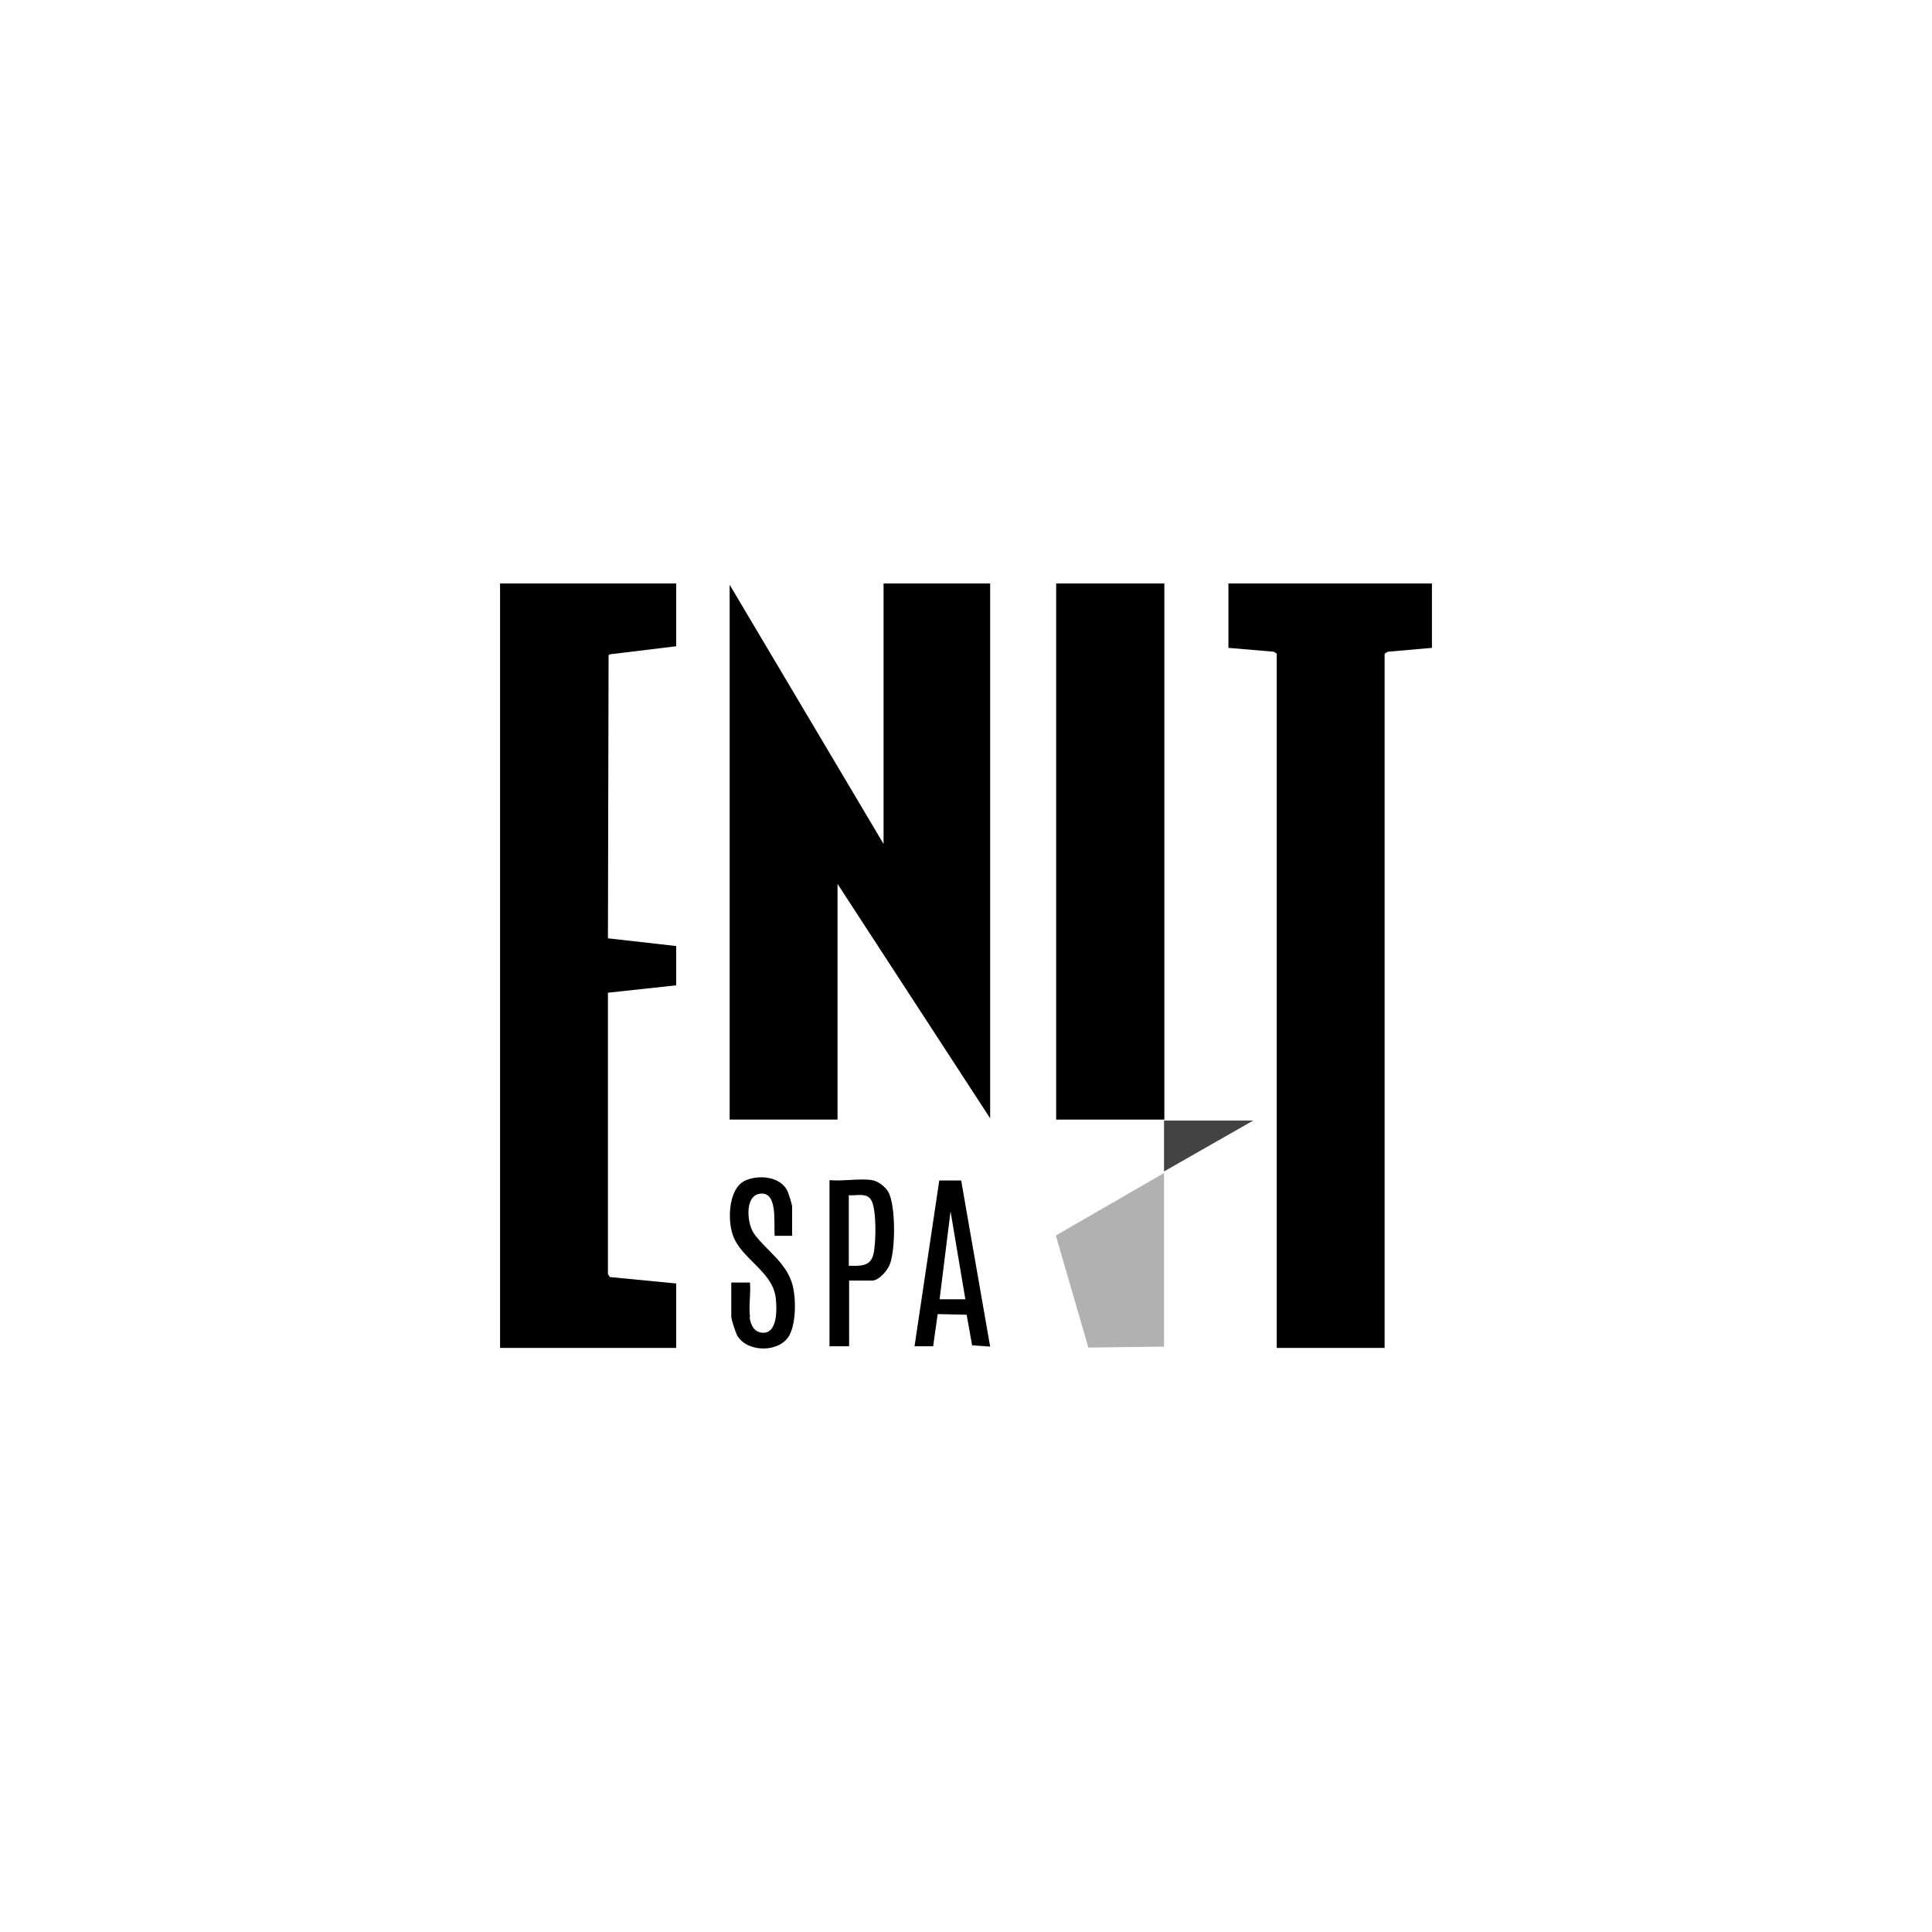
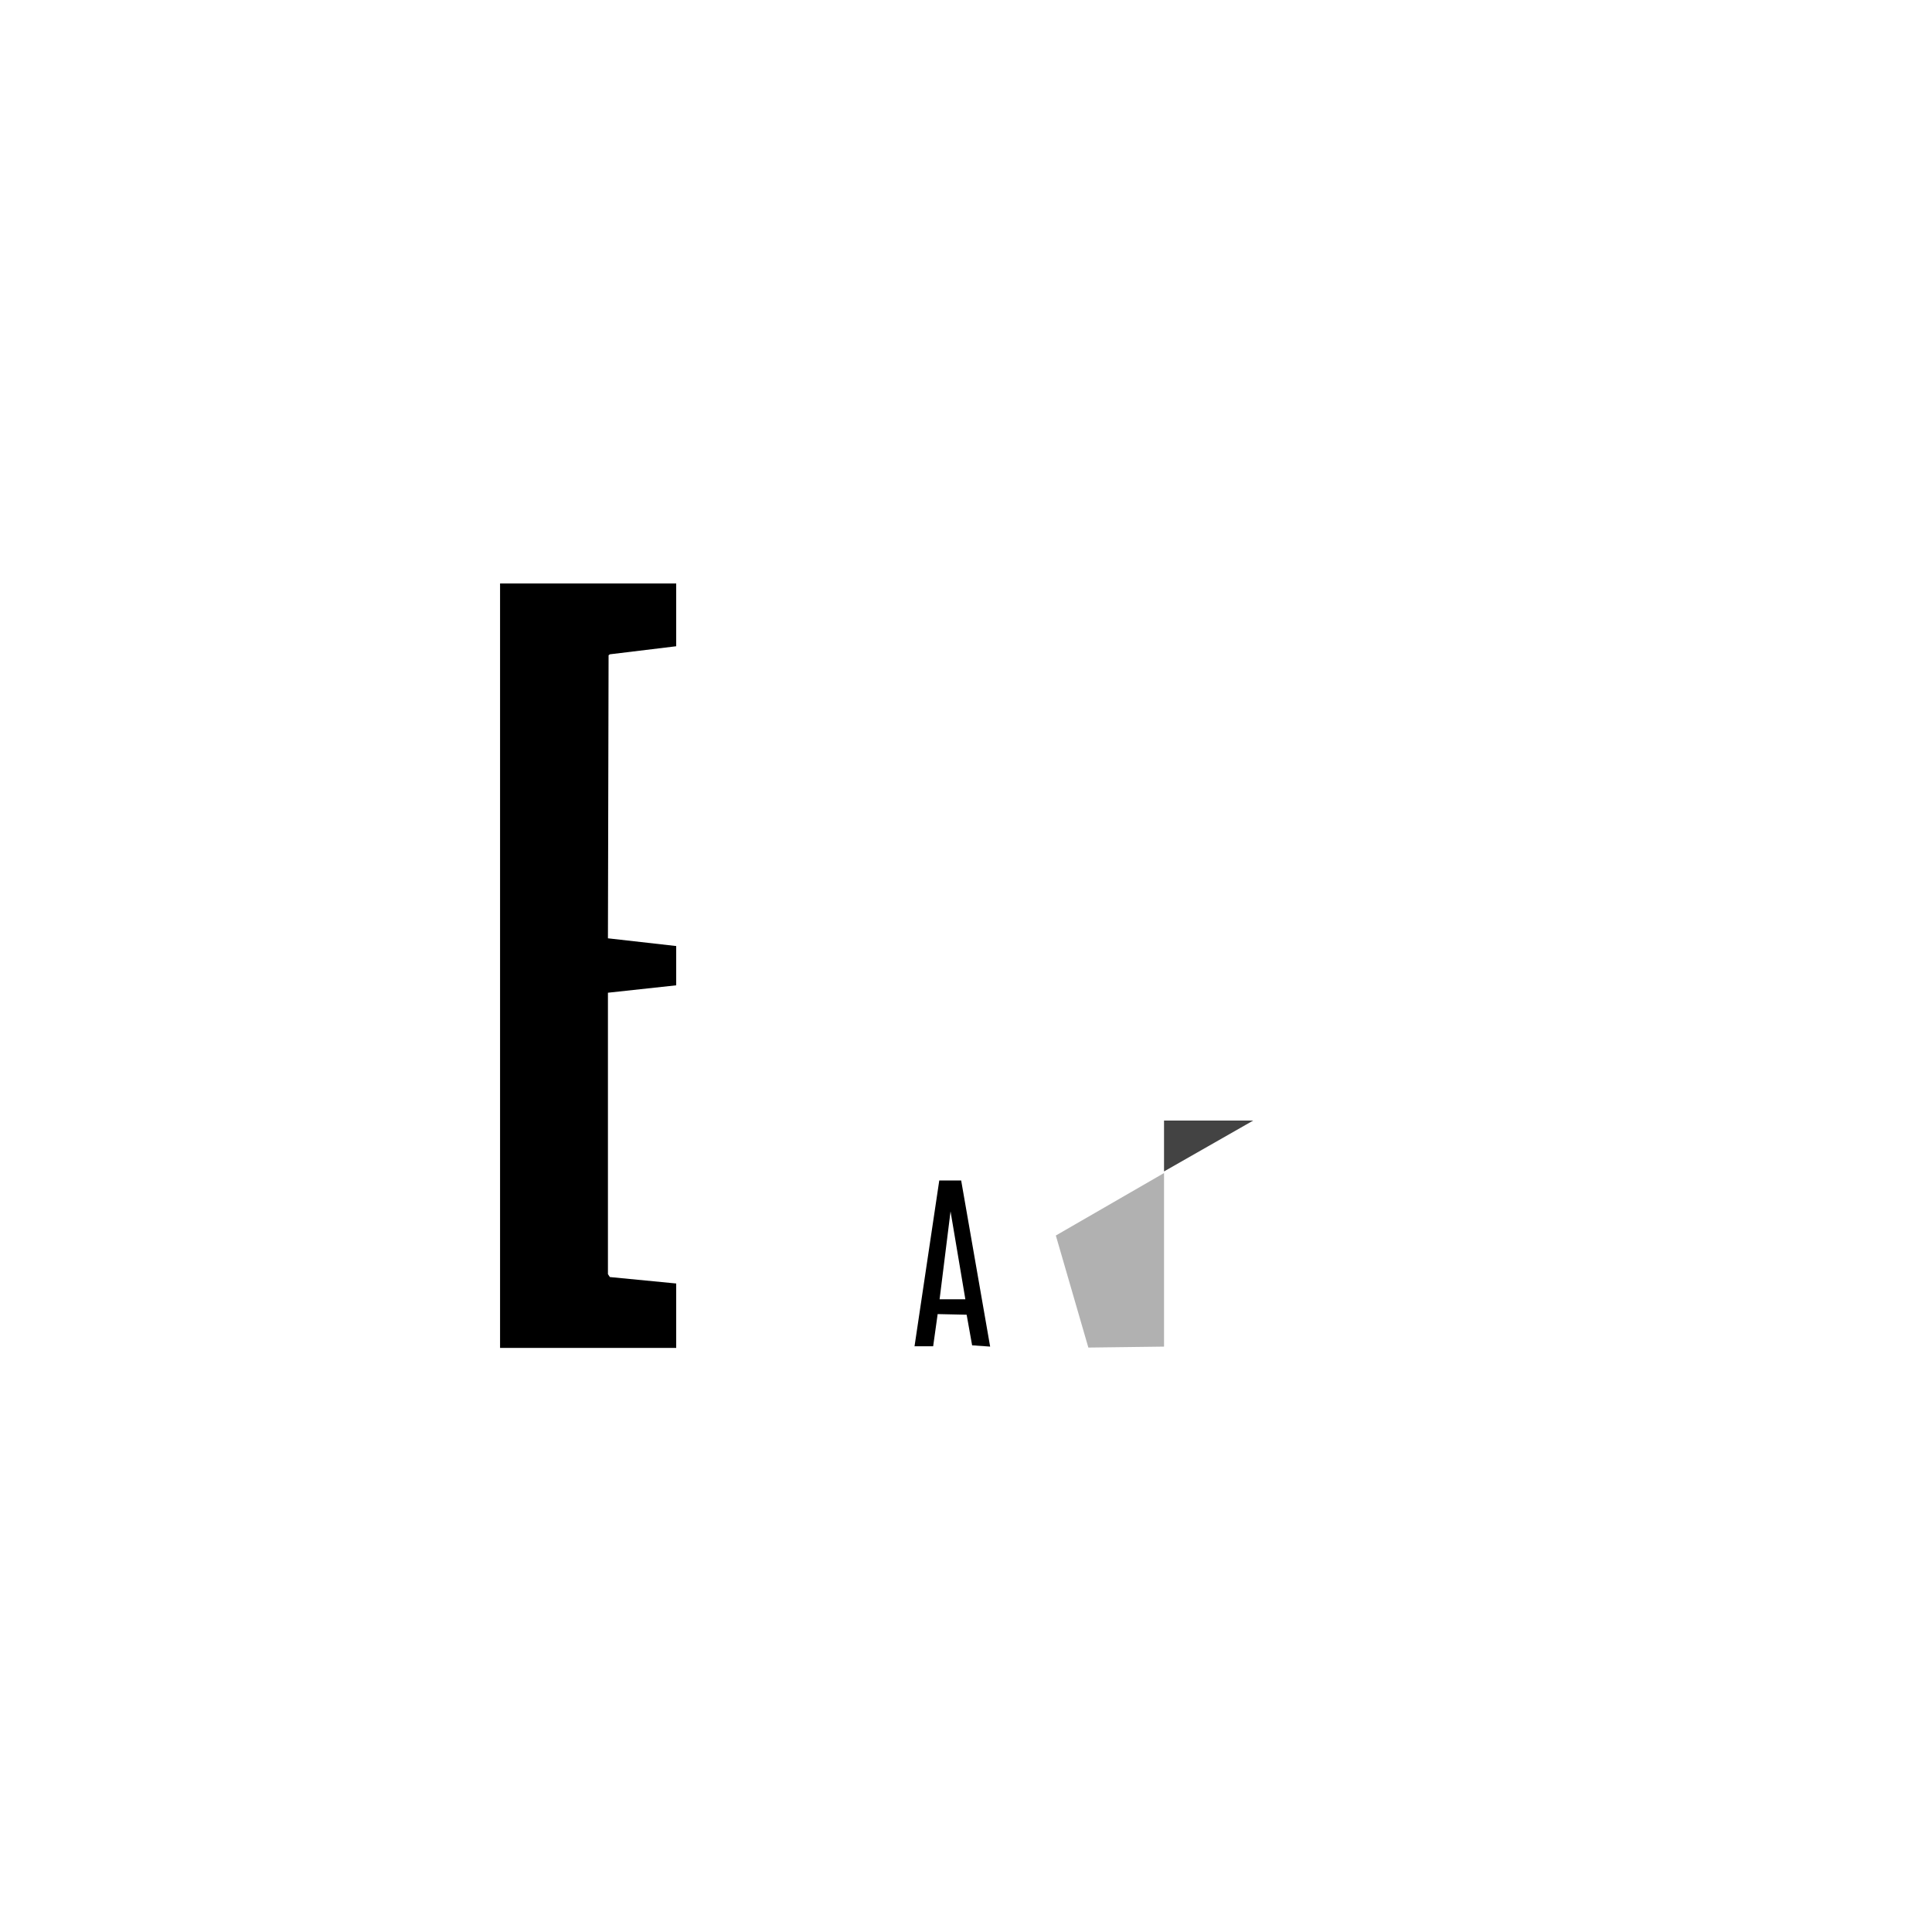
<svg xmlns="http://www.w3.org/2000/svg" id="Livello_1" data-name="Livello 1" viewBox="0 0 60 60">
  <defs>
    <style>
      .cls-1 {
        fill: #000;
      }

      .cls-1, .cls-2, .cls-3 {
        stroke-width: 0px;
      }

      .cls-2 {
        fill: #434343;
      }

      .cls-3 {
        fill: #b1b1b1;
      }
    </style>
  </defs>
-   <polygon class="cls-1" points="30.75 18.12 30.75 34.73 26.01 27.45 26.01 34.77 22.66 34.77 22.66 18.16 27.44 26.21 27.44 18.12 30.75 18.12" />
  <polygon class="cls-1" points="21 18.12 21 20.07 18.94 20.32 18.9 20.35 18.88 29.14 21 29.38 21 30.6 18.88 30.83 18.88 39.57 18.94 39.66 21 39.86 21 41.86 15.53 41.86 15.53 18.12 21 18.12" />
-   <polygon class="cls-1" points="44.47 18.12 44.47 20.12 43.1 20.24 43 20.3 43 41.86 39.65 41.86 39.65 20.3 39.56 20.24 38.15 20.12 38.15 18.12 44.47 18.12" />
-   <rect class="cls-1" x="32.8" y="18.12" width="3.36" height="16.65" />
  <polygon class="cls-3" points="36.15 41.82 33.8 41.85 32.79 38.37 36.15 36.43 36.15 41.82" />
-   <path class="cls-1" d="M23.28,40.91c.03.23.14.47.41.48.47.02.44-.77.4-1.09-.1-.82-1.07-1.2-1.33-1.94-.17-.47-.14-1.44.37-1.69.42-.2,1.12-.14,1.33.33.04.09.14.41.14.48v.9h-.54c-.04-.37.12-1.44-.5-1.3-.44.1-.36.95-.13,1.25.37.5.93.84,1.15,1.47.15.42.15,1.24-.05,1.64-.28.57-1.29.58-1.62.06-.06-.09-.2-.52-.2-.61v-1.06h.58c.03.33-.04.73,0,1.06v.02Z" />
  <path class="cls-1" d="M28.4,41.82l.77-5.16h.68l.9,5.16-.56-.04-.17-.95-.9-.02-.14,1h-.58ZM29.98,40.35l-.46-2.73-.34,2.73h.81,0Z" />
-   <path class="cls-1" d="M27.07,36.65c.19.02.42.2.52.37.23.43.22,1.77.05,2.23-.07.2-.34.52-.56.52h-.71v2.04h-.61v-5.16c.41.04.93-.06,1.33,0h0ZM26.36,39.31c.33,0,.66.04.76-.34.09-.33.11-1.44-.07-1.71-.14-.23-.46-.12-.69-.14v2.19h0Z" />
  <polygon class="cls-2" points="38.92 34.8 36.15 36.38 36.15 34.8 38.92 34.8" />
</svg>